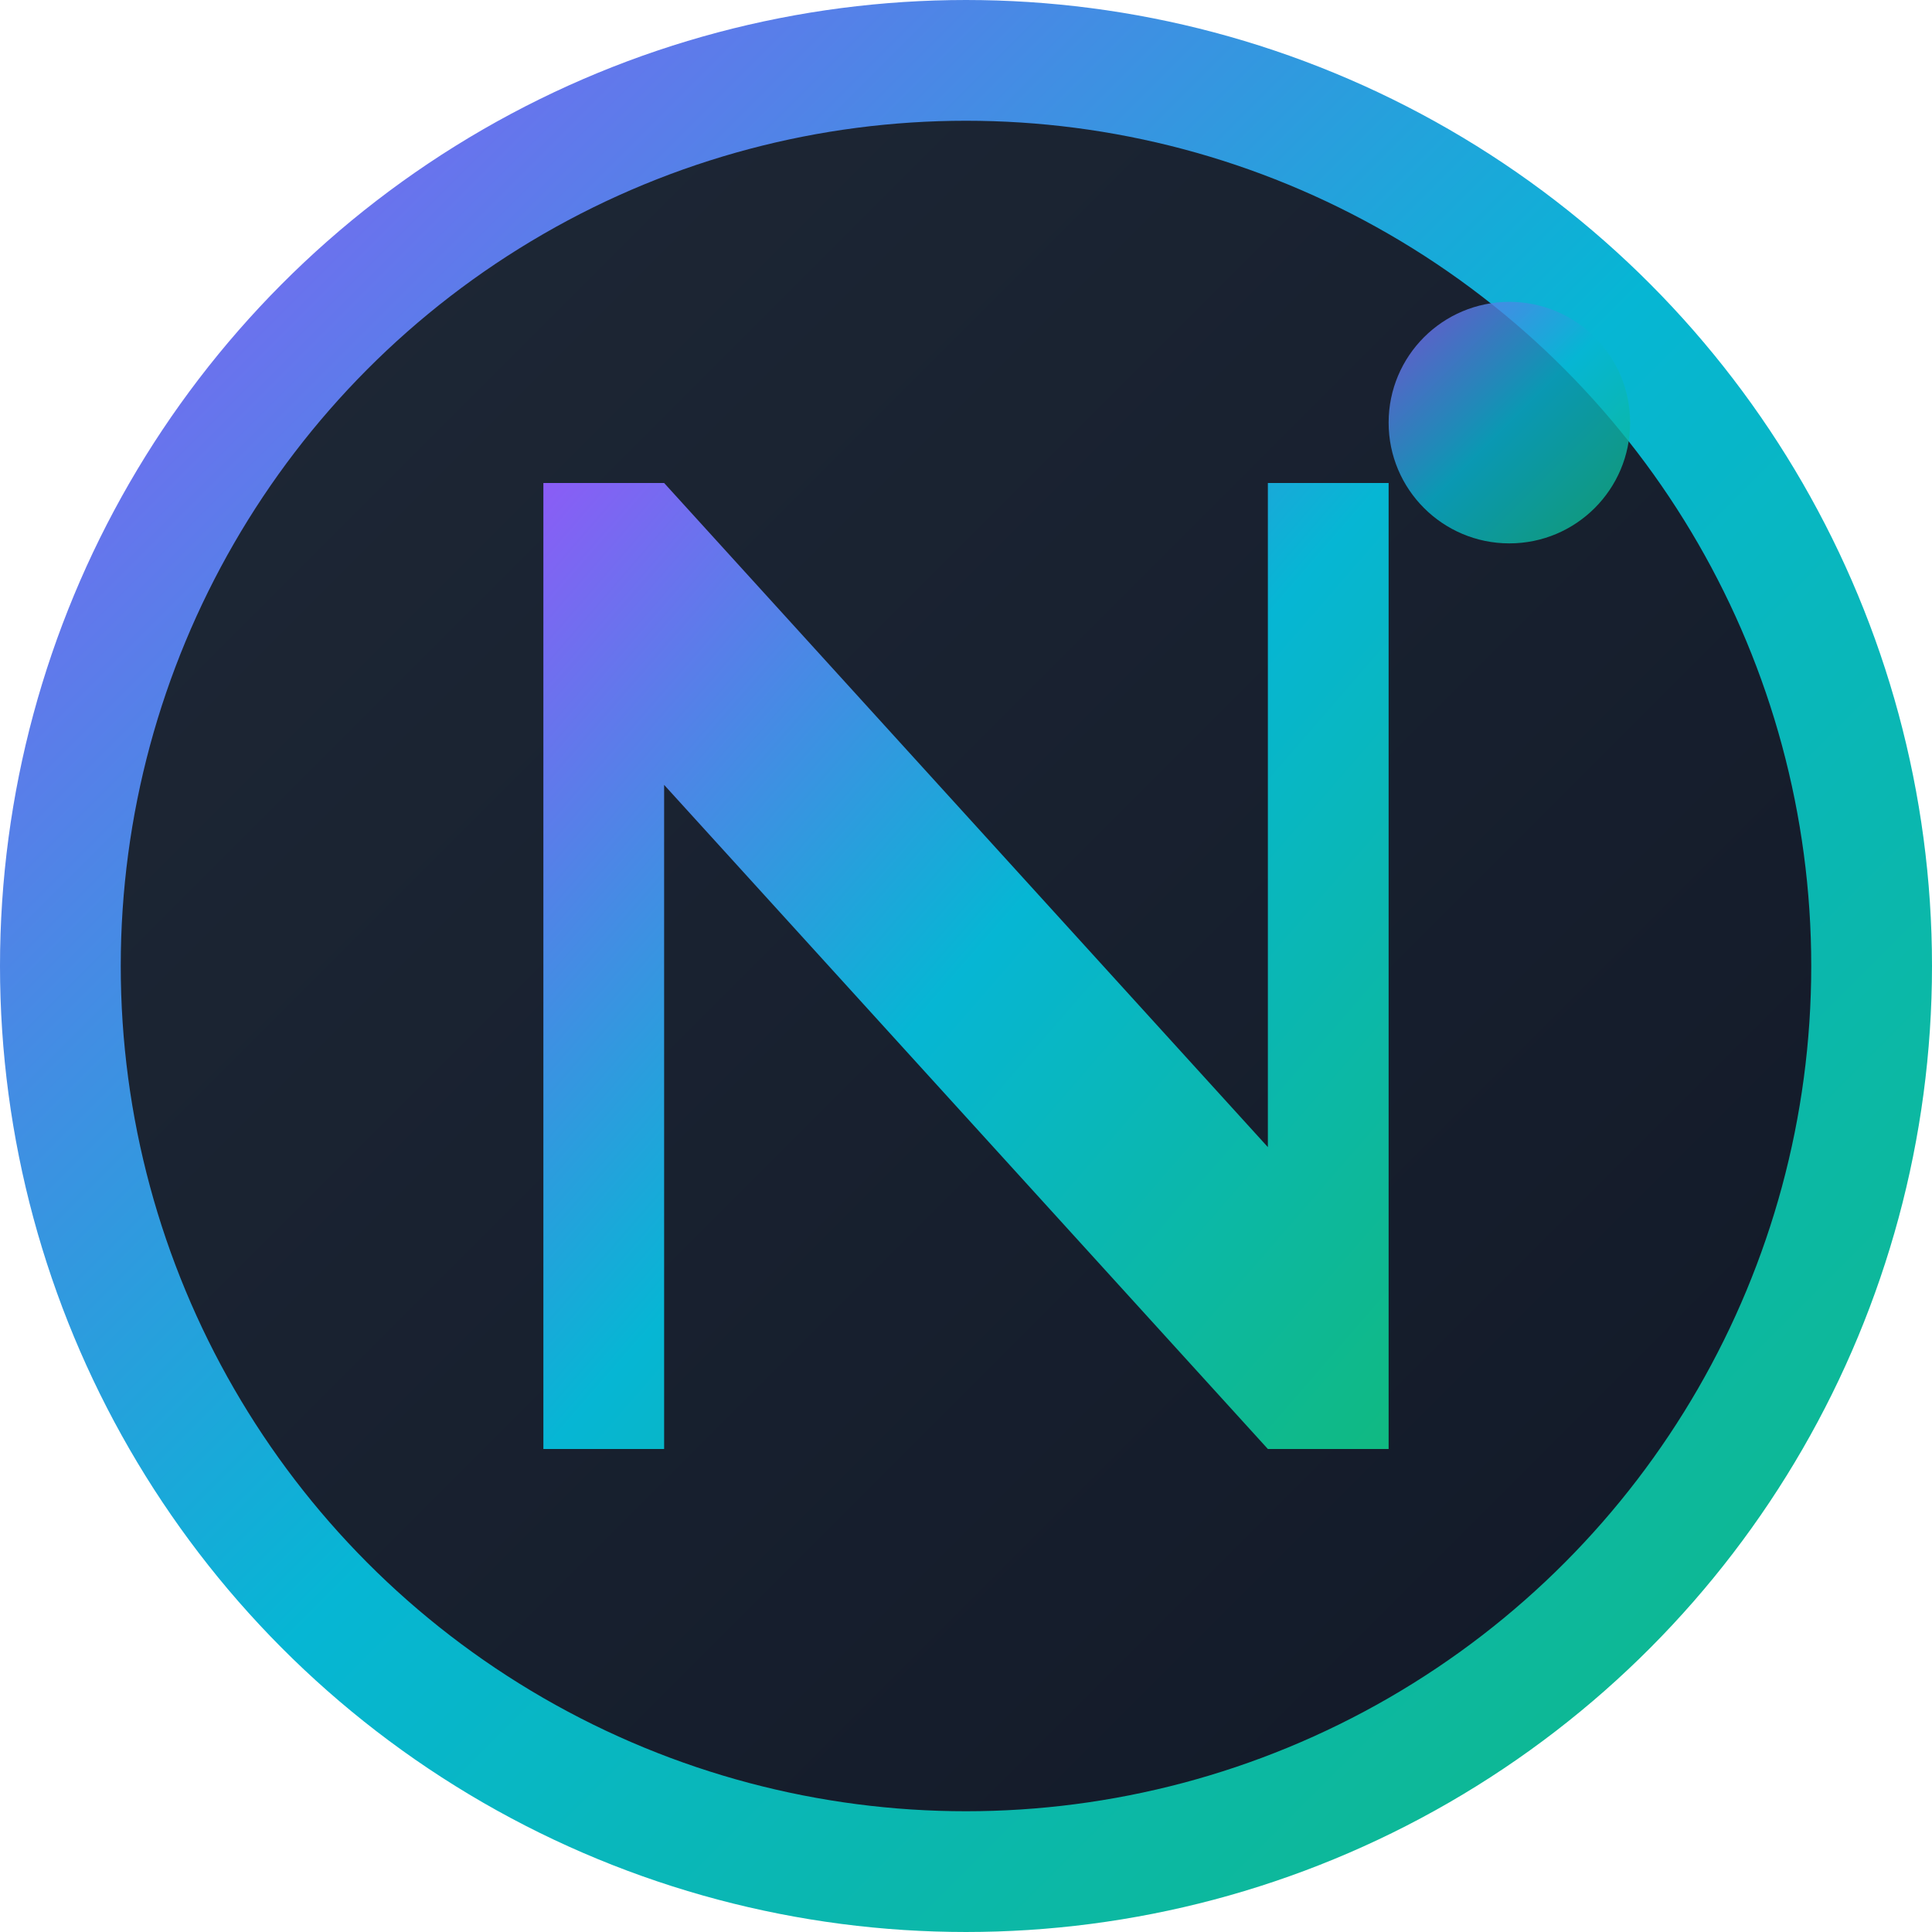
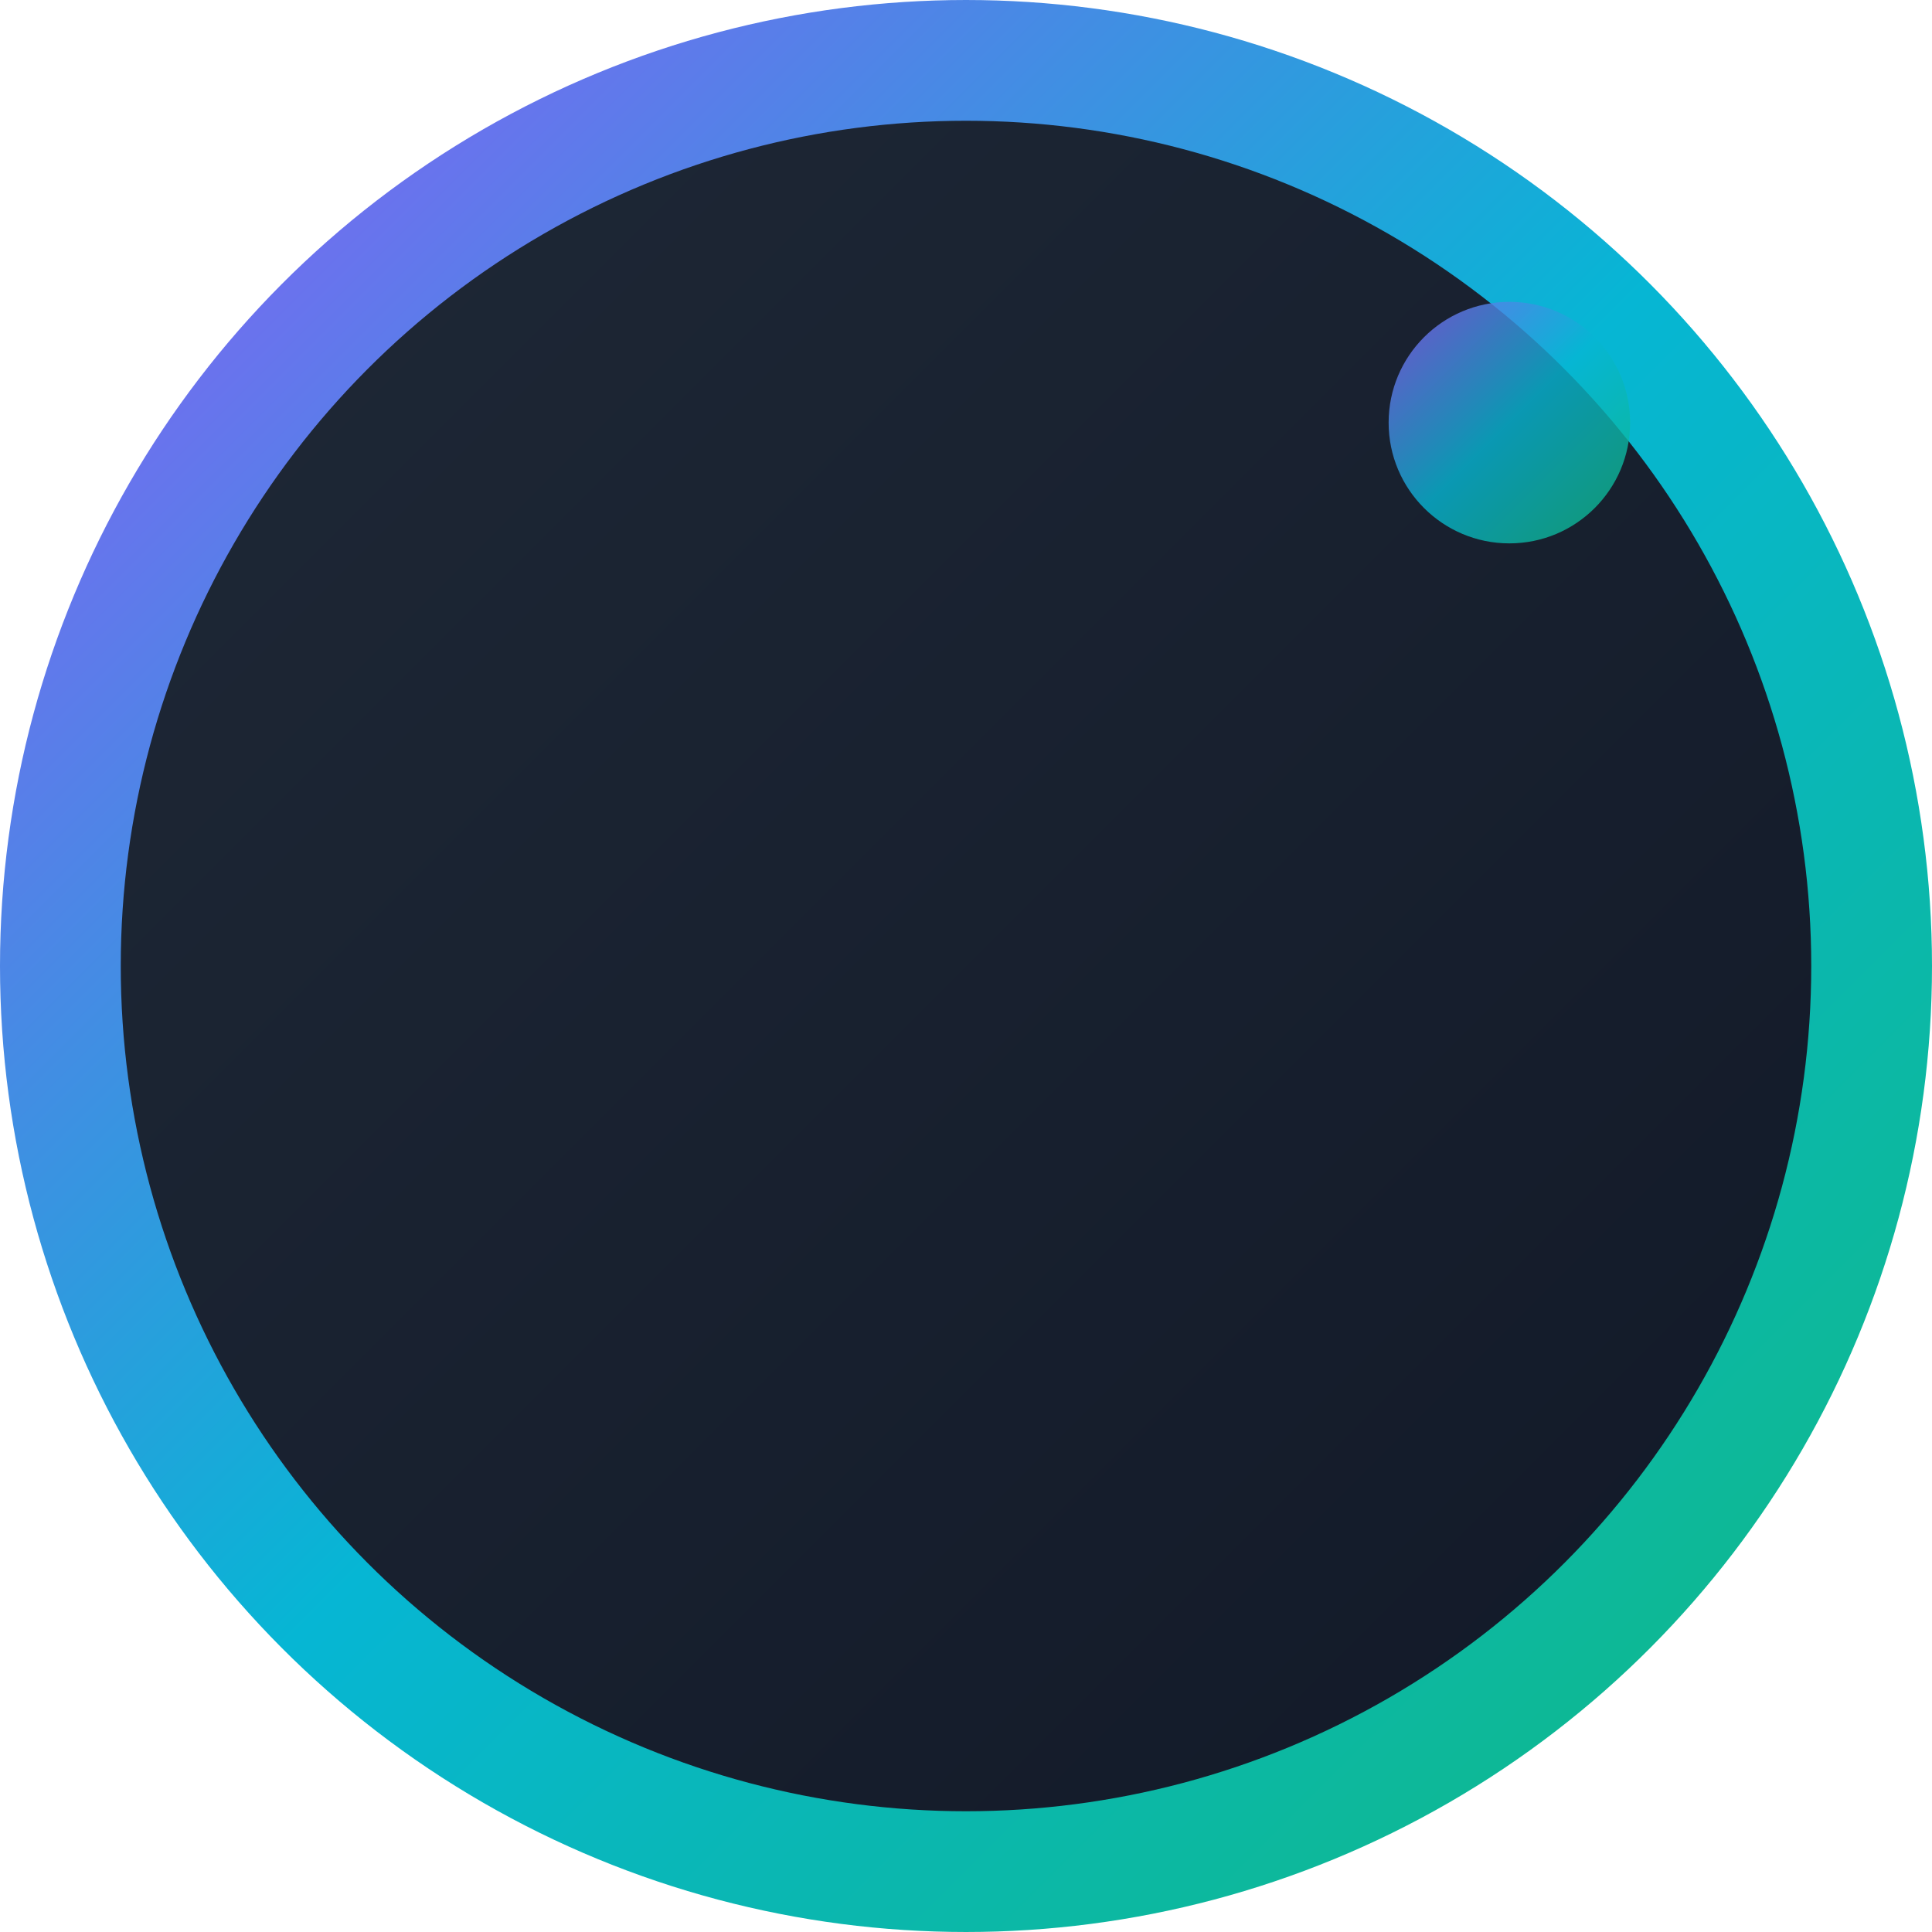
<svg xmlns="http://www.w3.org/2000/svg" width="16" height="16" viewBox="0 0 16 16" fill="none">
  <defs>
    <linearGradient id="gradient16" x1="0%" y1="0%" x2="100%" y2="100%">
      <stop offset="0%" style="stop-color:#8B5CF6;stop-opacity:1" />
      <stop offset="50%" style="stop-color:#06B6D4;stop-opacity:1" />
      <stop offset="100%" style="stop-color:#10B981;stop-opacity:1" />
    </linearGradient>
    <linearGradient id="bgGradient16" x1="0%" y1="0%" x2="100%" y2="100%">
      <stop offset="0%" style="stop-color:#1F2937;stop-opacity:1" />
      <stop offset="100%" style="stop-color:#111827;stop-opacity:1" />
    </linearGradient>
  </defs>
  <circle cx="8" cy="8" r="7.5" fill="url(#bgGradient16)" stroke="url(#gradient16)" stroke-width="1" />
-   <path d="M4.5 4 L4.5 12 L5.5 12 L5.5 6.5 L10.5 12 L11.5 12 L11.5 4 L10.5 4 L10.5 9.5 L5.5 4 L4.5 4 Z" fill="url(#gradient16)" />
  <circle cx="12.5" cy="3.5" r="1" fill="url(#gradient16)" opacity="0.8" />
</svg>